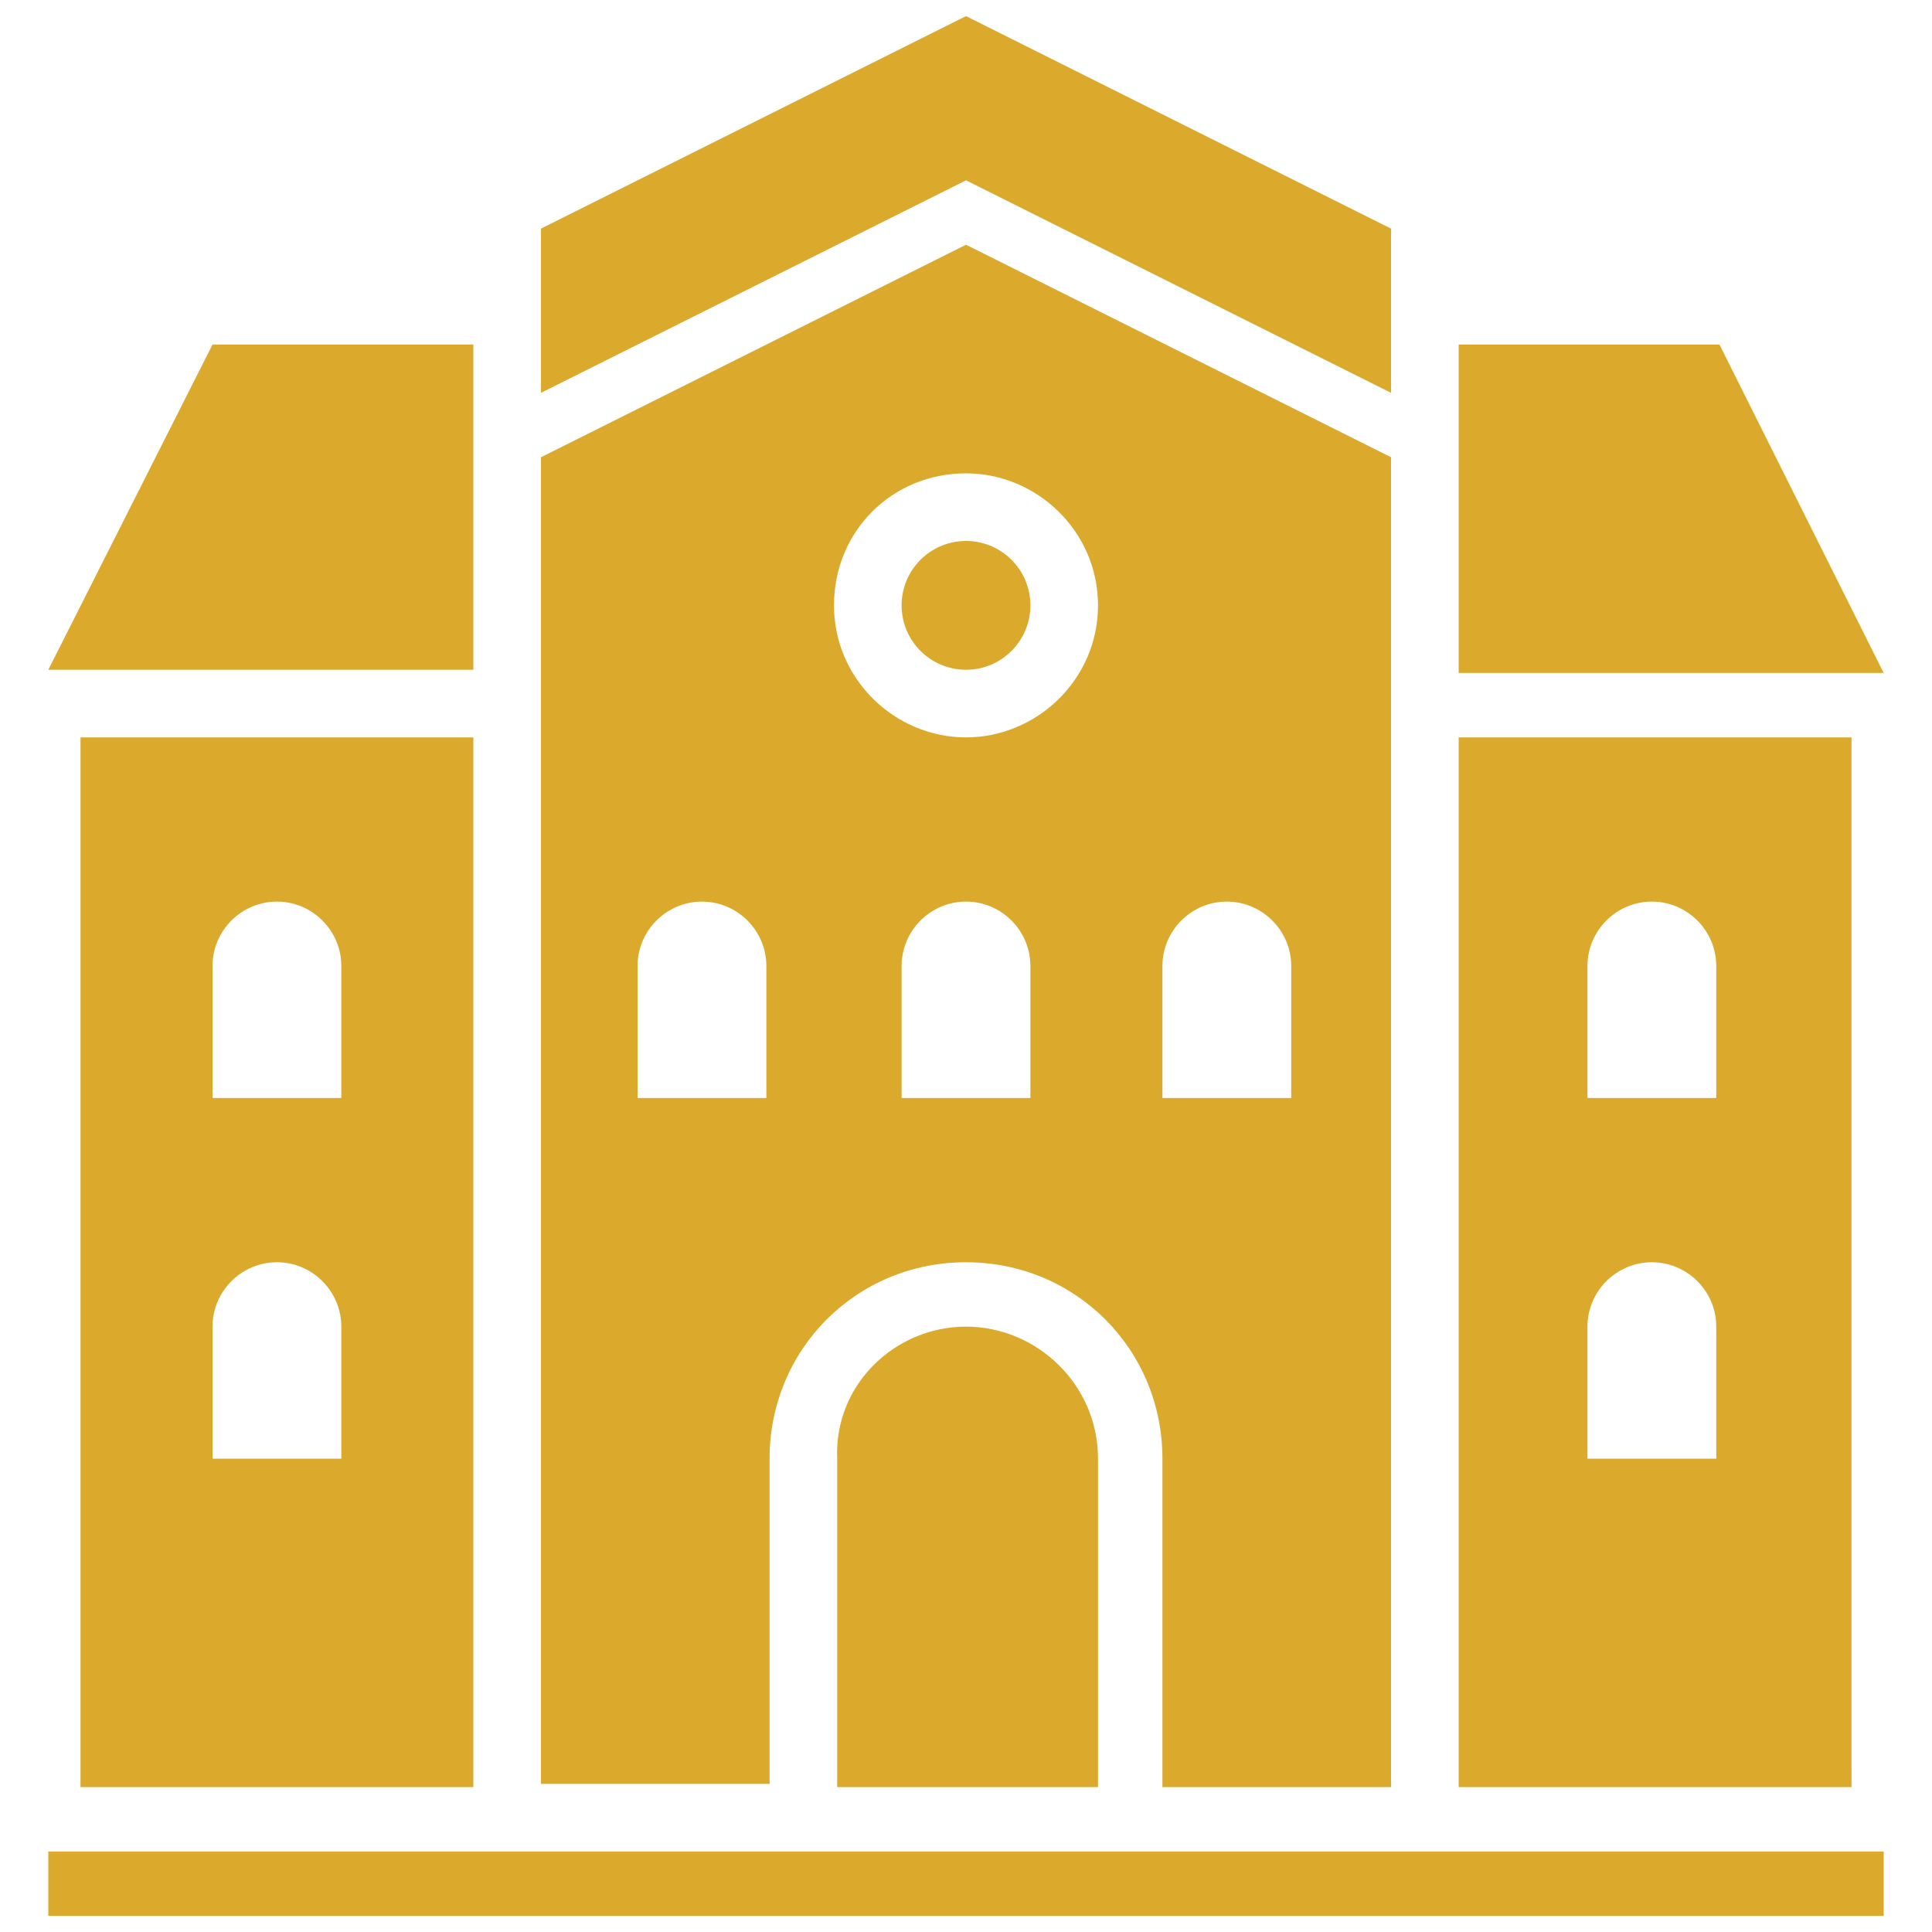
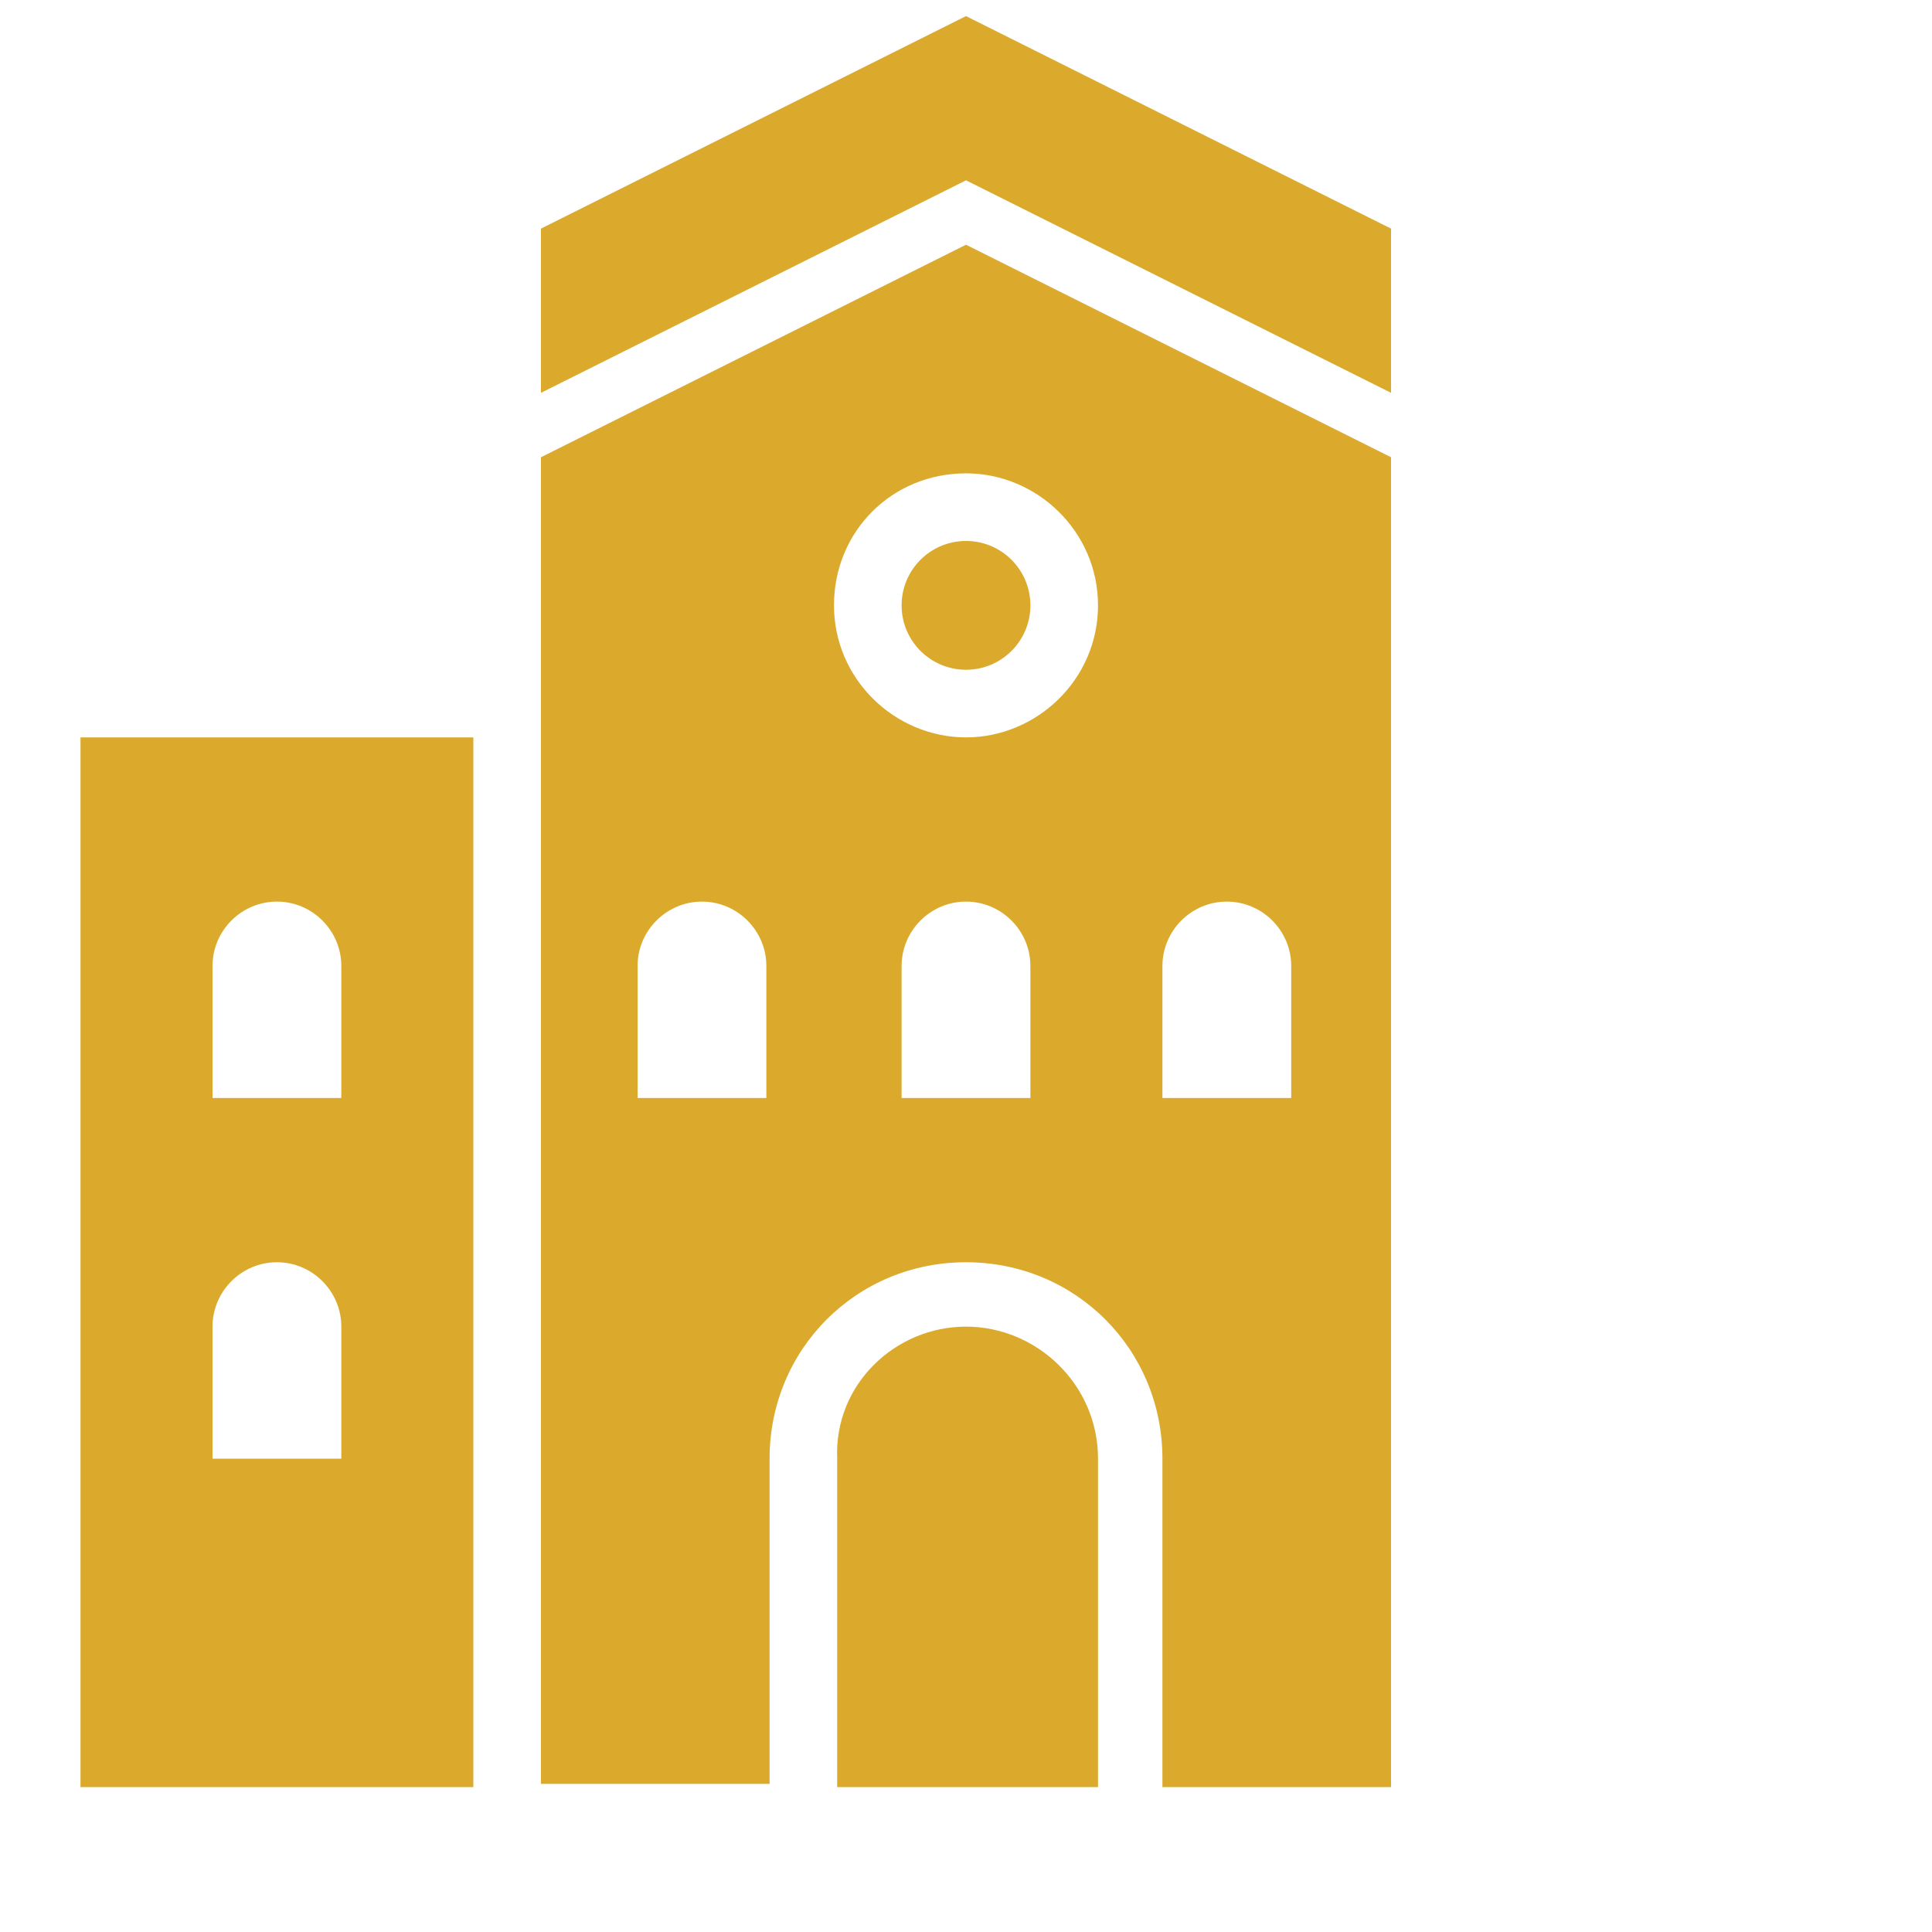
<svg xmlns="http://www.w3.org/2000/svg" id="Layer_1" x="0px" y="0px" width="60px" height="60px" viewBox="0 0 60 60" style="enable-background:new 0 0 60 60;" xml:space="preserve">
  <style type="text/css">	.Drop_x0020_Shadow{fill:none;}	.Outer_x0020_Glow_x0020_5_x0020_pt{fill:none;}	.Blue_x0020_Neon{fill:none;stroke:#8AACDA;stroke-width:7;stroke-linecap:round;stroke-linejoin:round;}	.Chrome_x0020_Highlight{fill:url(#SVGID_1_);stroke:#FFFFFF;stroke-width:0.363;stroke-miterlimit:1;}	.Jive_GS{fill:#FFDD00;}	.Alyssa_GS{fill:#A6D0E4;}	.st0{fill:#DBAA2C;}</style>
  <linearGradient id="SVGID_1_" gradientUnits="userSpaceOnUse" x1="0" y1="0" x2="4.489659e-011" y2="-1">
    <stop offset="0" style="stop-color:#656565" />
    <stop offset="0.618" style="stop-color:#1B1B1B" />
    <stop offset="0.629" style="stop-color:#545454" />
    <stop offset="0.983" style="stop-color:#3E3E3E" />
  </linearGradient>
  <g>
    <path class="st0" d="M30,7.6l-13.2,6.6v41.2h7.1V45.3c0-3.4,2.7-6.1,6.1-6.1s6.1,2.7,6.1,6.1v10.2h7.1V14.2L30,7.6z M23.9,34.1  h-4.1V30c0-1.1,0.9-2,2-2c1.1,0,2,0.9,2,2V34.1z M32,34.1H28V30c0-1.1,0.9-2,2-2c1.1,0,2,0.9,2,2V34.1z M30,22.9  c-2.2,0-4.1-1.8-4.1-4.1s1.8-4.1,4.1-4.1c2.2,0,4.1,1.8,4.1,4.1S32.2,22.9,30,22.9z M40.2,34.1h-4.1V30c0-1.1,0.9-2,2-2  c1.1,0,2,0.9,2,2V34.1z" />
-     <path id="XMLID_12_" class="st0" d="M53.4,10.7h-8.1v10.2h13.2L53.4,10.7z" />
-     <path id="XMLID_11_" class="st0" d="M14.7,10.7H6.6L1.5,20.8h13.2V10.7z" />
-     <path class="st0" d="M45.3,22.9v32.6h12.2V22.9H45.3z M53.4,45.3h-4.1v-4.1c0-1.1,0.9-2,2-2c1.1,0,2,0.9,2,2V45.3z M53.4,34.1h-4.1  V30c0-1.1,0.9-2,2-2c1.1,0,2,0.9,2,2V34.1z" />
+     <path id="XMLID_11_" class="st0" d="M14.7,10.7H6.6h13.2V10.7z" />
    <path class="st0" d="M2.5,22.9v32.6h12.2V22.9H2.5z M10.7,45.3H6.6v-4.1c0-1.1,0.9-2,2-2s2,0.9,2,2V45.3z M10.7,34.1H6.6V30  c0-1.1,0.9-2,2-2s2,0.9,2,2V34.1z" />
-     <path id="XMLID_4_" class="st0" d="M1.5,57.5h57v2h-57V57.5z" />
    <path id="XMLID_3_" class="st0" d="M30,0.5L16.8,7.1v5.1L30,5.6l13.2,6.6V7.1L30,0.5z" />
    <circle id="XMLID_2_" class="st0" cx="30" cy="18.8" r="2" />
    <path id="XMLID_1_" class="st0" d="M30,41.2c2.2,0,4.1,1.8,4.1,4.1v10.2l0,0h-8.1l0,0V45.3C25.9,43,27.8,41.2,30,41.2z" />
  </g>
</svg>